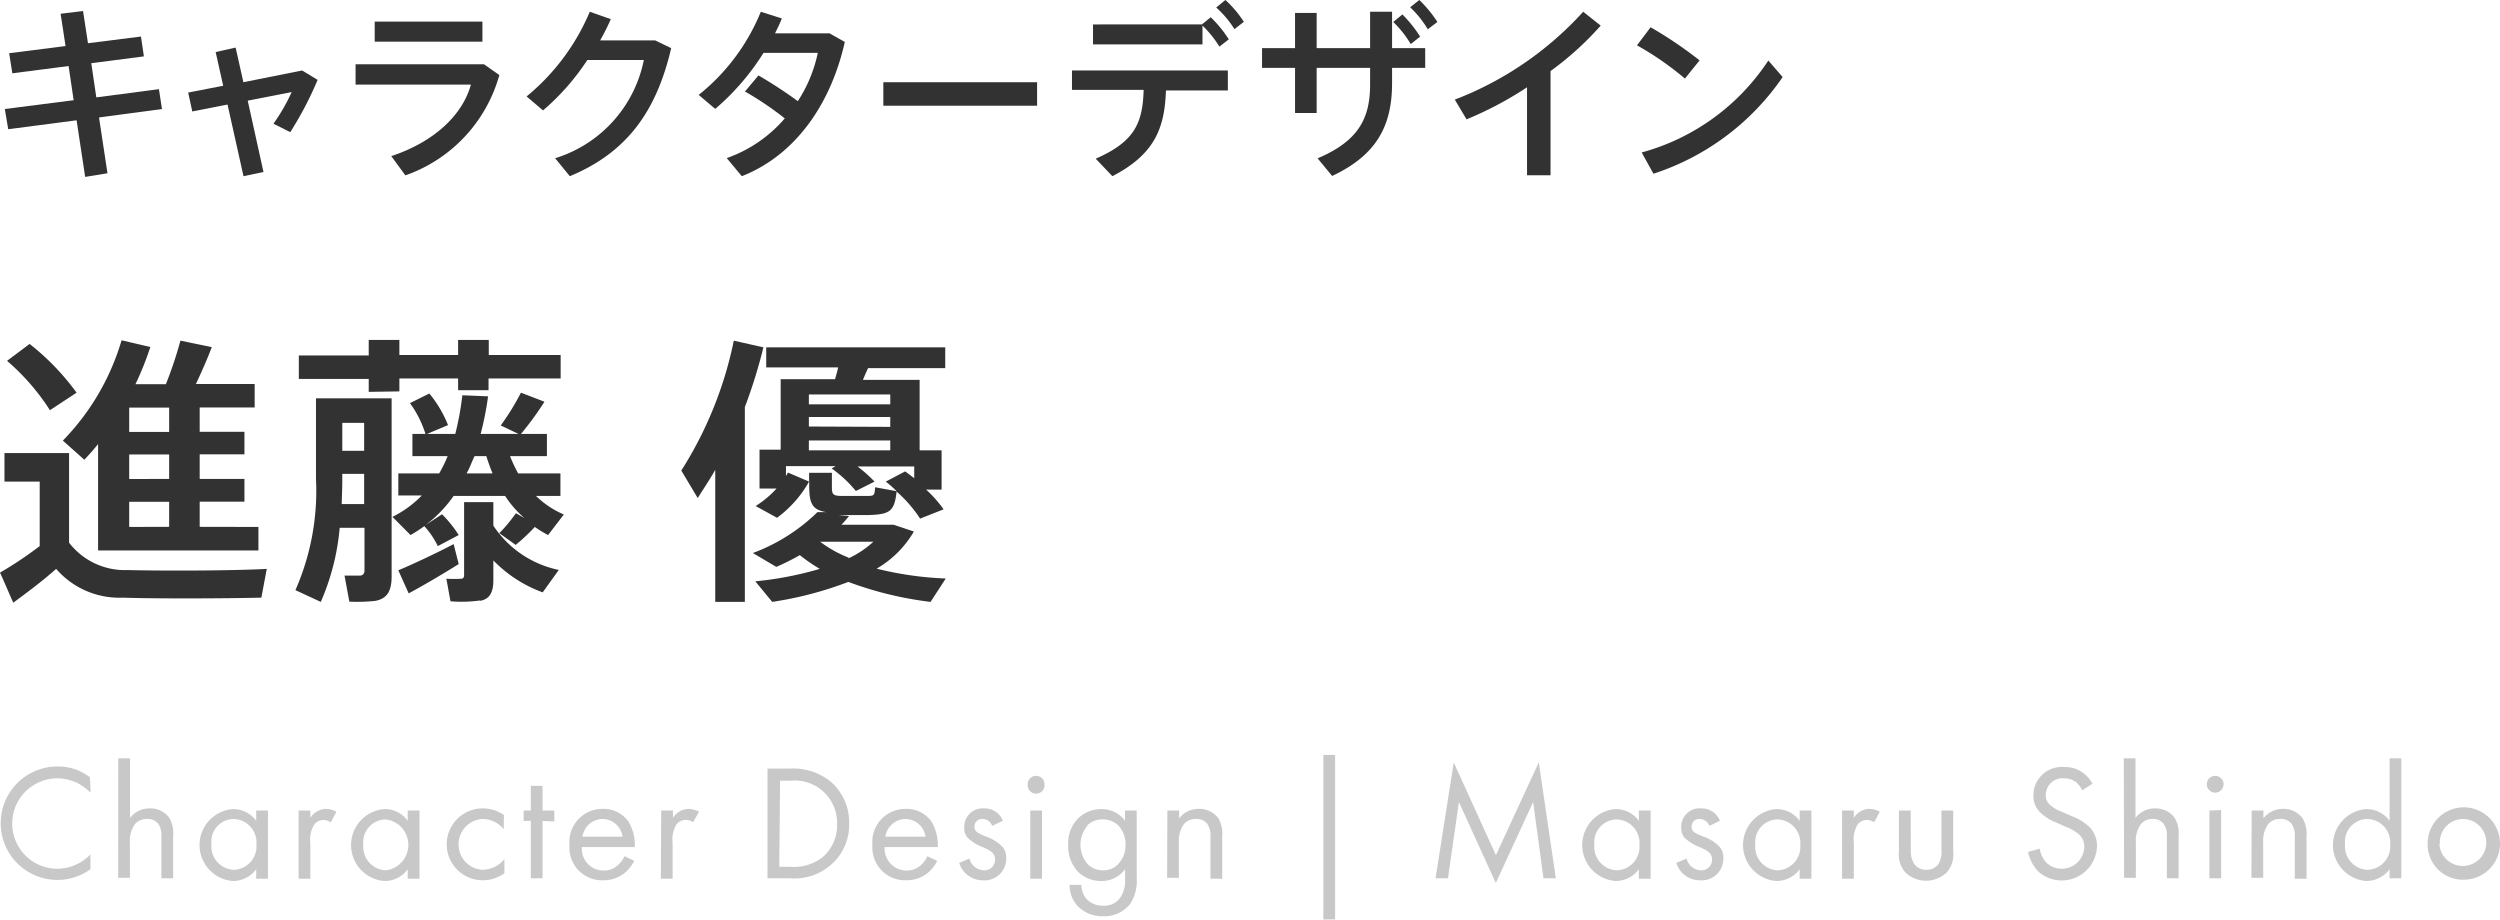
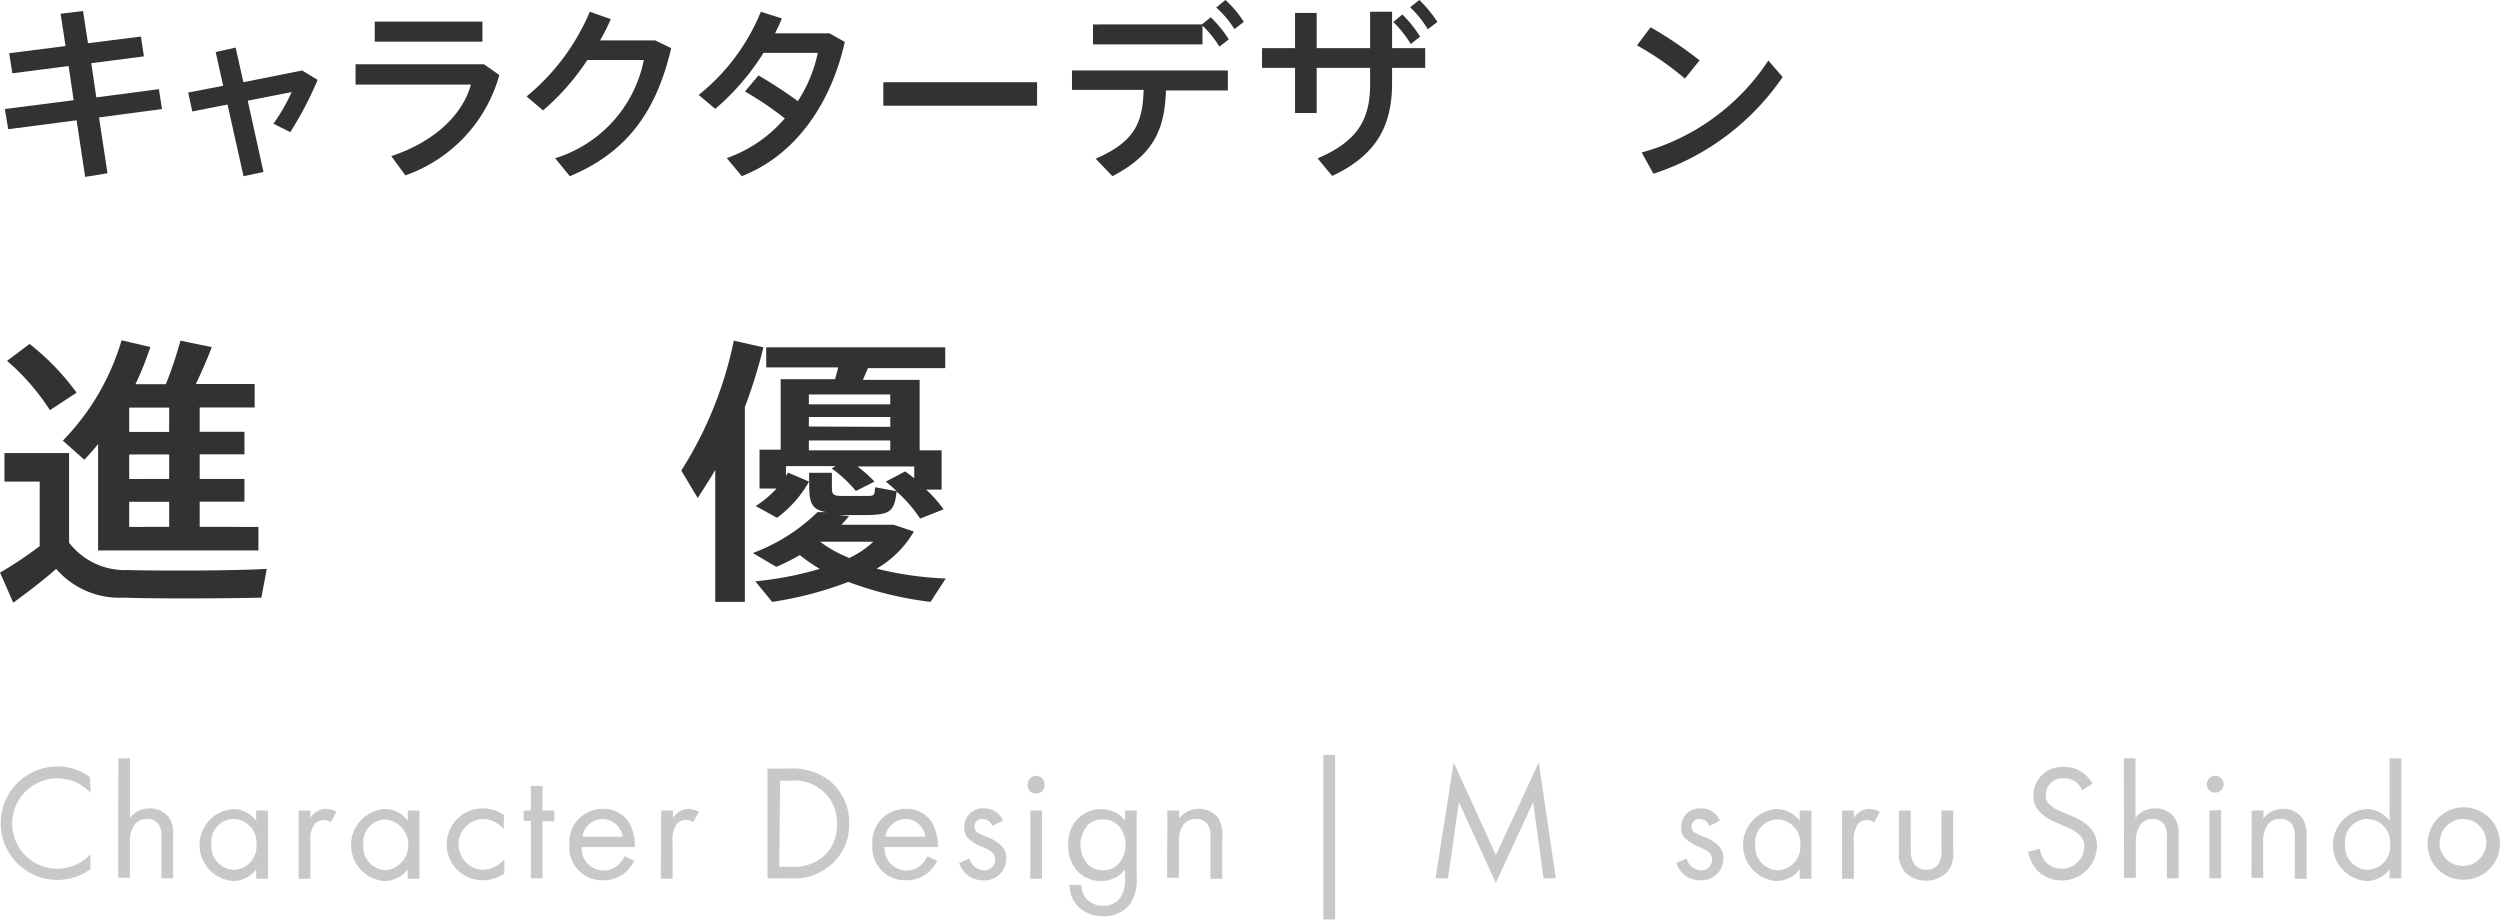
<svg xmlns="http://www.w3.org/2000/svg" viewBox="0 0 212.83 78.28">
  <defs>
    <style>.cls-1{fill:#c8c8c8;}.cls-2{fill:#323232;}</style>
  </defs>
  <title>アセット 3</title>
  <g id="レイヤー_2" data-name="レイヤー 2">
    <g id="レイアウト">
      <path class="cls-1" d="M7.72,67.49a4.83,4.83,0,0,0-1.21-.87,4.07,4.07,0,0,0-1.62-.36,3.85,3.85,0,0,0,0,7.7,3.92,3.92,0,0,0,1.74-.43,4.09,4.09,0,0,0,1.07-.79V74a4.85,4.85,0,0,1-2.81.91,4.83,4.83,0,1,1,0-9.66,4.4,4.4,0,0,1,2.76.92Z" />
      <path class="cls-1" d="M10.07,64.56h1v5.07a2.07,2.07,0,0,1,1.67-.81,2,2,0,0,1,1.67.8,2.61,2.61,0,0,1,.33,1.55v3.6h-1V71.2a1.75,1.75,0,0,0-.26-1.06,1.16,1.16,0,0,0-1-.42,1.28,1.28,0,0,0-1,.45,2.43,2.43,0,0,0-.42,1.56v3h-1Z" />
      <path class="cls-1" d="M21.81,69h1v5.81h-1V74a2.45,2.45,0,0,1-2,1,3.07,3.07,0,0,1,0-6.12,2.42,2.42,0,0,1,2,1ZM18,71.86a2,2,0,0,0,1.9,2.19,2,2,0,0,0,1.93-2.17,2,2,0,0,0-1.93-2.16A1.93,1.93,0,0,0,18,71.86Z" />
      <path class="cls-1" d="M25.42,69h1v.63a1.64,1.64,0,0,1,1.32-.77,2.08,2.08,0,0,1,.9.24l-.48.91a1.06,1.06,0,0,0-.59-.2,1,1,0,0,0-.81.37,2.46,2.46,0,0,0-.34,1.57v3.06h-1Z" />
      <path class="cls-1" d="M34.71,69h1v5.81h-1V74a2.41,2.41,0,0,1-2,1,3.07,3.07,0,0,1,0-6.12,2.38,2.38,0,0,1,2,1Zm-3.78,2.9a2,2,0,0,0,1.91,2.19,2.18,2.18,0,0,0,0-4.33A1.93,1.93,0,0,0,30.93,71.86Z" />
      <path class="cls-1" d="M42.88,70.59a2.34,2.34,0,0,0-1.82-.87,2.17,2.17,0,0,0,0,4.33,2.5,2.5,0,0,0,1.88-.91v1.2a3.11,3.11,0,0,1-1.85.6,3.06,3.06,0,1,1,0-6.12,3.15,3.15,0,0,1,1.81.56Z" />
      <path class="cls-1" d="M46.19,69.89v4.88h-1V69.89h-.61V69h.61v-2.1h1V69h1v.93Z" />
      <path class="cls-1" d="M54,73.29a3.52,3.52,0,0,1-.72.94,2.84,2.84,0,0,1-1.93.71,2.78,2.78,0,0,1-2.87-3,2.82,2.82,0,0,1,2.81-3.08,2.58,2.58,0,0,1,2.2,1.07,3.81,3.81,0,0,1,.55,2.18H49.53a1.86,1.86,0,0,0,1.84,2,1.75,1.75,0,0,0,1.19-.42,2.41,2.41,0,0,0,.61-.8Zm-1-2.06a1.74,1.74,0,0,0-1.71-1.51,1.75,1.75,0,0,0-1.7,1.51Z" />
      <path class="cls-1" d="M56.29,69h1v.63a1.64,1.64,0,0,1,1.32-.77,2.11,2.11,0,0,1,.9.24L59,70a1.06,1.06,0,0,0-.59-.2,1,1,0,0,0-.81.37,2.46,2.46,0,0,0-.34,1.57v3.06h-1Z" />
      <path class="cls-1" d="M65.34,65.43h1.91a5.07,5.07,0,0,1,3.44,1.09,4.56,4.56,0,0,1,1.6,3.59,4.48,4.48,0,0,1-1.64,3.59,4.71,4.71,0,0,1-3.42,1.07H65.34Zm1,8.36h.91A4,4,0,0,0,70,73a3.56,3.56,0,0,0,1.26-2.84,3.6,3.6,0,0,0-3.94-3.7h-.91Z" />
      <path class="cls-1" d="M79.79,73.29a3.48,3.48,0,0,1-.71.94,2.84,2.84,0,0,1-1.93.71,2.79,2.79,0,0,1-2.88-3,2.82,2.82,0,0,1,2.82-3.08,2.6,2.6,0,0,1,2.2,1.07,4,4,0,0,1,.55,2.18H75.31a1.87,1.87,0,0,0,1.85,2,1.77,1.77,0,0,0,1.19-.42,2.25,2.25,0,0,0,.6-.8Zm-1-2.06a1.74,1.74,0,0,0-1.71-1.51,1.77,1.77,0,0,0-1.71,1.51Z" />
      <path class="cls-1" d="M84.47,70.31a.89.89,0,0,0-.81-.59.64.64,0,0,0-.7.66c0,.42.28.54.93.82a3.52,3.52,0,0,1,1.46.9,1.38,1.38,0,0,1,.31.94,1.84,1.84,0,0,1-2,1.9,2.09,2.09,0,0,1-2-1.48l.87-.37a1.32,1.32,0,0,0,1.18,1,.9.9,0,0,0,1-.93c0-.54-.39-.73-.94-1a3.85,3.85,0,0,1-1.41-.86,1.23,1.23,0,0,1-.27-.85,1.57,1.57,0,0,1,1.7-1.63,1.67,1.67,0,0,1,1.59,1.05Z" />
      <path class="cls-1" d="M88.2,66.05a.71.71,0,0,1,.72.71.72.72,0,1,1-1.43,0A.71.71,0,0,1,88.2,66.05ZM88.71,69v5.81h-1V69Z" />
      <path class="cls-1" d="M95.77,69h1v5.67a3.68,3.68,0,0,1-.56,2.29A2.81,2.81,0,0,1,93.89,78a2.87,2.87,0,0,1-2.07-.79,2.58,2.58,0,0,1-.76-1.88h1a1.84,1.84,0,0,0,.45,1.21,1.82,1.82,0,0,0,1.4.56,1.62,1.62,0,0,0,1.54-.81,2.68,2.68,0,0,0,.33-1.49V74a2.45,2.45,0,0,1-2,1,2.77,2.77,0,0,1-2-.78,3.15,3.15,0,0,1-.84-2.3,3,3,0,0,1,.84-2.25,2.85,2.85,0,0,1,2-.79,2.45,2.45,0,0,1,2,1Zm-3.2,1.3a2.51,2.51,0,0,0,.07,3.31,1.79,1.79,0,0,0,1.25.48,1.72,1.72,0,0,0,1.27-.49,2.34,2.34,0,0,0,.66-1.68,2.31,2.31,0,0,0-.61-1.64,1.85,1.85,0,0,0-1.32-.52A1.8,1.8,0,0,0,92.57,70.26Z" />
      <path class="cls-1" d="M99.38,69h1v.67a2.09,2.09,0,0,1,1.67-.81,2,2,0,0,1,1.67.8,2.61,2.61,0,0,1,.33,1.55v3.6h-1V71.2a1.69,1.69,0,0,0-.27-1.06,1.14,1.14,0,0,0-1-.42,1.3,1.3,0,0,0-1,.45,2.43,2.43,0,0,0-.42,1.56v3h-1Z" />
      <path class="cls-1" d="M112.66,64.27h1v14h-1Z" />
      <path class="cls-1" d="M122.21,74.77l1.55-9.86,3.59,7.89L131,64.9l1.45,9.87H131.4l-.88-6.49-3.18,6.89-3.14-6.89-.93,6.49Z" />
-       <path class="cls-1" d="M139.52,69h1v5.81h-1V74a2.45,2.45,0,0,1-2,1,3.07,3.07,0,0,1,0-6.12,2.42,2.42,0,0,1,2,1Zm-3.79,2.9a2,2,0,0,0,1.91,2.19,2,2,0,0,0,1.93-2.17,2,2,0,0,0-1.93-2.16A1.93,1.93,0,0,0,135.73,71.86Z" />
      <path class="cls-1" d="M145.52,70.31a.88.88,0,0,0-.81-.59.64.64,0,0,0-.7.66c0,.42.28.54.94.82a3.46,3.46,0,0,1,1.45.9,1.33,1.33,0,0,1,.31.94,1.84,1.84,0,0,1-2,1.9,2.08,2.08,0,0,1-2-1.48l.87-.37a1.32,1.32,0,0,0,1.17,1,.91.91,0,0,0,1-.93c0-.54-.4-.73-.94-1a3.91,3.91,0,0,1-1.42-.86,1.27,1.27,0,0,1-.26-.85,1.56,1.56,0,0,1,1.69-1.63,1.68,1.68,0,0,1,1.6,1.05Z" />
      <path class="cls-1" d="M153.21,69h1v5.81h-1V74a2.45,2.45,0,0,1-2,1,3.07,3.07,0,0,1,0-6.12,2.42,2.42,0,0,1,2,1Zm-3.78,2.9a2,2,0,0,0,1.9,2.19,2,2,0,0,0,1.93-2.17,2,2,0,0,0-1.93-2.16A1.93,1.93,0,0,0,149.43,71.86Z" />
      <path class="cls-1" d="M156.82,69h1v.63a1.6,1.6,0,0,1,1.31-.77,2.08,2.08,0,0,1,.9.24l-.48.91a1.06,1.06,0,0,0-.59-.2,1,1,0,0,0-.81.37,2.49,2.49,0,0,0-.33,1.57v3.06h-1Z" />
      <path class="cls-1" d="M162.67,72.35A2,2,0,0,0,163,73.6a1.24,1.24,0,0,0,1,.45,1.28,1.28,0,0,0,1-.45,2,2,0,0,0,.28-1.25V69h1v3.5a2.3,2.3,0,0,1-.53,1.75,2.54,2.54,0,0,1-3.56,0,2.3,2.3,0,0,1-.53-1.75V69h1Z" />
      <path class="cls-1" d="M177.27,67.28a2.19,2.19,0,0,0-.54-.7,1.71,1.71,0,0,0-1-.32,1.43,1.43,0,0,0-1.57,1.44,1,1,0,0,0,.35.81,3,3,0,0,0,1,.59l.89.39a4.42,4.42,0,0,1,1.45.89,2.25,2.25,0,0,1,.67,1.69,3,3,0,0,1-5,2.12,3.47,3.47,0,0,1-.87-1.66l1-.28a2.25,2.25,0,0,0,.56,1.19,1.92,1.92,0,0,0,3.23-1.33,1.39,1.39,0,0,0-.47-1.09,3.94,3.94,0,0,0-1.12-.64L175,70a3.93,3.93,0,0,1-1.24-.77,1.91,1.91,0,0,1-.65-1.52,2.41,2.41,0,0,1,2.62-2.41,2.53,2.53,0,0,1,1.5.42,2.82,2.82,0,0,1,.91,1Z" />
      <path class="cls-1" d="M180.8,64.56h1v5.07a2.06,2.06,0,0,1,1.66-.81,2,2,0,0,1,1.67.8,2.54,2.54,0,0,1,.34,1.55v3.6h-1V71.2a1.69,1.69,0,0,0-.27-1.06,1.13,1.13,0,0,0-.95-.42,1.26,1.26,0,0,0-1,.45,2.43,2.43,0,0,0-.42,1.56v3h-1Z" />
      <path class="cls-1" d="M188.58,66.05a.72.72,0,0,1,.72.71.73.73,0,0,1-.72.72.72.72,0,0,1-.71-.72A.71.71,0,0,1,188.58,66.05Zm.51,2.91v5.81h-1V69Z" />
      <path class="cls-1" d="M191.69,69h1v.67a2.07,2.07,0,0,1,1.67-.81,2,2,0,0,1,1.66.8,2.54,2.54,0,0,1,.34,1.55v3.6h-1V71.2a1.69,1.69,0,0,0-.27-1.06,1.13,1.13,0,0,0-1-.42,1.26,1.26,0,0,0-1,.45,2.43,2.43,0,0,0-.42,1.56v3h-1Z" />
      <path class="cls-1" d="M203.43,64.56h1V74.77h-1V74a2.45,2.45,0,0,1-2,1,3.07,3.07,0,0,1,0-6.12,2.42,2.42,0,0,1,2,1Zm-3.79,7.3a2,2,0,0,0,1.91,2.19,2,2,0,0,0,1.93-2.17,2,2,0,0,0-1.93-2.16A1.93,1.93,0,0,0,199.64,71.86Z" />
      <path class="cls-1" d="M206.67,71.89a3.08,3.08,0,1,1,3.08,3A3,3,0,0,1,206.67,71.89Zm1,0a2,2,0,1,0,2-2.17A2,2,0,0,0,207.71,71.89Z" />
      <path class="cls-2" d="M10.87,48.53c2.64.07,8.81.07,11.84-.1l-.46,2.45c-2.93.07-8.91.1-11.79,0a7.12,7.12,0,0,1-5.68-2.45c-1.32,1.17-2.55,2.06-3.65,2.88C.77,50.52.43,49.68,0,48.75a32.56,32.56,0,0,0,3.38-2.26V41h-3V38.57H5.88V46.2A6,6,0,0,0,10.87,48.53ZM2.52,29.28a20.88,20.88,0,0,1,4,4.15L4.25,34.92A19.09,19.09,0,0,0,.6,30.72ZM22,44.86v2H8.35V37.8c-.36.46-.77.91-1.17,1.34L5.35,37.51a20.48,20.48,0,0,0,5-8.54l2.45.57a26.2,26.2,0,0,1-1.27,3.17h2.59A33.77,33.77,0,0,0,15.36,29l2.67.55c-.34.91-.82,2-1.35,3.14h5v2H17v2.07h3.81v1.92H17v2.09h3.81v1.94H17v2.14ZM14.4,36.77V34.7H11v2.07Zm0,4V38.69H11v2.09Zm0,4.08V42.72H11v2.14Z" />
-       <path class="cls-2" d="M27.31,51.24l-2.16-1a21,21,0,0,0,1.75-9.48V33.91h6.44V49.06c0,1.2-.34,1.89-1.37,2.09a14,14,0,0,1-2.23.07L29.33,49c.48,0,1.1,0,1.32,0s.38-.16.38-.43V44.93H28.92A20.12,20.12,0,0,1,27.31,51.24Zm4.08-17.88v-1.1H25.44v-2h5.95V28.94H34v1.28h5V28.94h2.61v1.28h6.12v2H41.59v1H39v-1H34v1.1Zm-2.3,9.55H31V40.34H29.14v.44C29.14,41.5,29.11,42.19,29.09,42.91Zm.05-4.53H31V36H29.14Zm8.13,8.11a6.89,6.89,0,0,0-1.15-1.7,11.82,11.82,0,0,1-1.17.76L33.41,44a9.05,9.05,0,0,0,2.5-1.82h-2V40.3h3.48a11.78,11.78,0,0,0,.72-1.47h-3V36.94h1.11a9,9,0,0,0-1.32-2.62l1.65-.82a9.93,9.93,0,0,1,1.59,2.69l-1.78.75h2.4a25,25,0,0,0,.6-3.29l2.19.09a26.58,26.58,0,0,1-.63,3.2h3.22l-1.51-.72a21.72,21.72,0,0,0,1.72-2.79l2,.77a25.78,25.78,0,0,1-2,2.74h2.21v1.89H43.42a12.62,12.62,0,0,0,.69,1.47h3.6v1.92H45.63A7.74,7.74,0,0,0,48,43.8l-1.34,1.75a10,10,0,0,1-1.13-.69,16.48,16.48,0,0,1-1.63,1.53l-1.39-1a13.09,13.09,0,0,0,1.41-1.7l.72.41A8.83,8.83,0,0,1,43,42.22H38.62a11.11,11.11,0,0,1-2.38,2.47l1.39-.91a10,10,0,0,1,1.42,1.77Zm-2.49,4-.87-1.94c1.16-.48,3.27-1.47,4.71-2.23l.43,1.7C37.75,48.84,35.91,49.92,34.78,50.52Zm6.09.63a11.6,11.6,0,0,1-2.52.07L38,49.27a11,11,0,0,0,1.23,0c.21,0,.28-.12.28-.31V42.75H42v2a8.82,8.82,0,0,0,5.57,3.77L46.2,50.43A11.23,11.23,0,0,1,42,47.71v1.68C42,50.4,41.71,51,40.87,51.15ZM39.72,40.3h2.21c-.19-.46-.36-.94-.53-1.47h-1C40.15,39.34,40,39.82,39.72,40.3Z" />
      <path class="cls-2" d="M63.41,51.24H60.89V40c-.46.82-1,1.61-1.49,2.4L58,40.06A32.84,32.84,0,0,0,62.47,29l2.52.57a43.59,43.59,0,0,1-1.58,5.09Zm17.11-2-1.3,2a30.28,30.28,0,0,1-7-1.7,30.89,30.89,0,0,1-6.48,1.7L64.3,49.49a29.54,29.54,0,0,0,5.49-1.06,14.6,14.6,0,0,1-1.7-1.17,20.46,20.46,0,0,1-2,1l-2-1.18a15.67,15.67,0,0,0,5.5-3.48l.76,0c-1.2-.19-1.46-.74-1.46-2.23v-.39a9.79,9.79,0,0,1-2.74,3.1l-1.82-1a8.59,8.59,0,0,0,1.78-1.49H64.66V38.28h1.8v-6h4.63c.09-.33.19-.64.26-1H65.23V29.57H80.47v1.77H73.9c-.15.32-.29.65-.44,1h4.83v6h1.87v3.34H78.84a10.39,10.39,0,0,1,1.49,1.68l-2,.79a11.13,11.13,0,0,0-2-2.3c-.19,1.7-.57,1.94-2.42,2-.74,0-1.9,0-2.54,0l.91.08a8.61,8.61,0,0,1-.65.74h4.44l1.73.58a8.73,8.73,0,0,1-3.17,3.16A28.76,28.76,0,0,0,80.52,49.25ZM68.88,41v-.75h1.94v1.23c0,.62.12.72.77.74h2.16c.67,0,.7,0,.75-.74l1.84.34a10.86,10.86,0,0,0-.93-.82l1.65-.87.77.58v-1H73A11.64,11.64,0,0,1,74.45,41l-1.59.8a10.46,10.46,0,0,0-2.06-1.92l.34-.2H66.91v.84a1.69,1.69,0,0,0,.17-.29Zm6.91-6.58v-.84H68.86v.84Zm0,1.92V35.5H68.86v.81Zm0,2v-.84H68.86v.84Zm-3.55,9.19a8.18,8.18,0,0,0,2.11-1.41H69.89l-.07,0A10.13,10.13,0,0,0,72.24,47.47Z" />
      <path class="cls-2" d="M6.27,8.53,5.84,5.62l-4.79.62L.78,4.53l4.8-.61L5.16,1.17,7.07.94l.42,2.74L12,3.11l.25,1.69-4.48.58.43,2.91,5.33-.7.26,1.69L8.43,10l.72,4.75-1.9.31-.73-4.82L.7,11,.41,9.28Z" />
      <path class="cls-2" d="M19,7.3l-.64-2.87,1.7-.38L20.72,7l5-1,1.32.8a29.67,29.67,0,0,1-2.33,4.45l-1.43-.72a15.93,15.93,0,0,0,1.55-2.69l-3.74.73,1.34,6.07L20.73,15,19.37,8.9l-3,.59-.35-1.61Z" />
      <path class="cls-2" d="M41.2,5.47l1.31.92a12.63,12.63,0,0,1-8,8.54l-1.2-1.64C37,12.07,39.39,9.76,40.09,7.2H30.27V5.47Zm-.13-3.63V3.55H31.9V1.84Z" />
      <path class="cls-2" d="M55.78,3.44l1.36.66C55.87,9.54,53.33,13,48.51,15l-1.25-1.53a11,11,0,0,0,7.55-8.36H50a20.24,20.24,0,0,1-3.77,4.29L44.83,8.21A18.73,18.73,0,0,0,50.21,1L52,1.63a19.16,19.16,0,0,1-.91,1.81Z" />
      <path class="cls-2" d="M64.57,6.42a39.24,39.24,0,0,1,3.35,2.19,12,12,0,0,0,1.7-4.11H65a20.68,20.68,0,0,1-4.11,4.77L59.48,8.08A17.47,17.47,0,0,0,64.77,1l1.79.57c-.16.42-.37.83-.58,1.27h4.64l1.3.73C70.75,8.79,67.77,13.19,63.15,15l-1.28-1.54a11.56,11.56,0,0,0,4.94-3.38,27.31,27.31,0,0,0-3.39-2.29Z" />
      <path class="cls-2" d="M88.29,7V9H75.2V7Z" />
      <path class="cls-2" d="M94.7,15l-1.42-1.49c3.29-1.44,4-3,4.08-5.86h-6.1V6h13.27v1.7H99.26C99.15,10.93,98.29,13.14,94.7,15Zm7.62-12.92.75-.61a10,10,0,0,1,1.54,1.88l-.8.62a9,9,0,0,0-1.44-1.79v1.6H93.05V2.08Zm2-2.08a9.11,9.11,0,0,1,1.57,1.86l-.8.62A8.51,8.51,0,0,0,103.54.64Z" />
      <path class="cls-2" d="M110.25,4.1v-3h1.84v3h4.55V1h1.87V4.1h2.82V5.78h-2.82v1.3c0,3.68-1.36,6.14-5.1,7.9l-1.24-1.5c3.56-1.51,4.47-3.48,4.47-6.32V5.78h-4.55V9.62h-1.84V5.78h-2.81V4.1Zm9.14-2.87a11,11,0,0,1,1.51,1.89l-.8.63a9.21,9.21,0,0,0-1.49-1.88ZM120.83,0a10.72,10.72,0,0,1,1.54,1.87l-.82.62a8.74,8.74,0,0,0-1.5-1.87Z" />
-       <path class="cls-2" d="M132,14.92h-2V7.43a30,30,0,0,1-5.15,2.73l-1-1.68A28.54,28.54,0,0,0,134.78,1l1.49,1.18A26.22,26.22,0,0,1,132,6.05Z" />
      <path class="cls-2" d="M144.69,5.14l-1.25,1.55a25.57,25.57,0,0,0-4.08-2.83l1.16-1.54A34.69,34.69,0,0,1,144.69,5.14Zm5.84,0,1.23,1.42a21.3,21.3,0,0,1-11,8.23l-1-1.81A18.83,18.83,0,0,0,150.53,5.17Z" />
    </g>
  </g>
</svg>